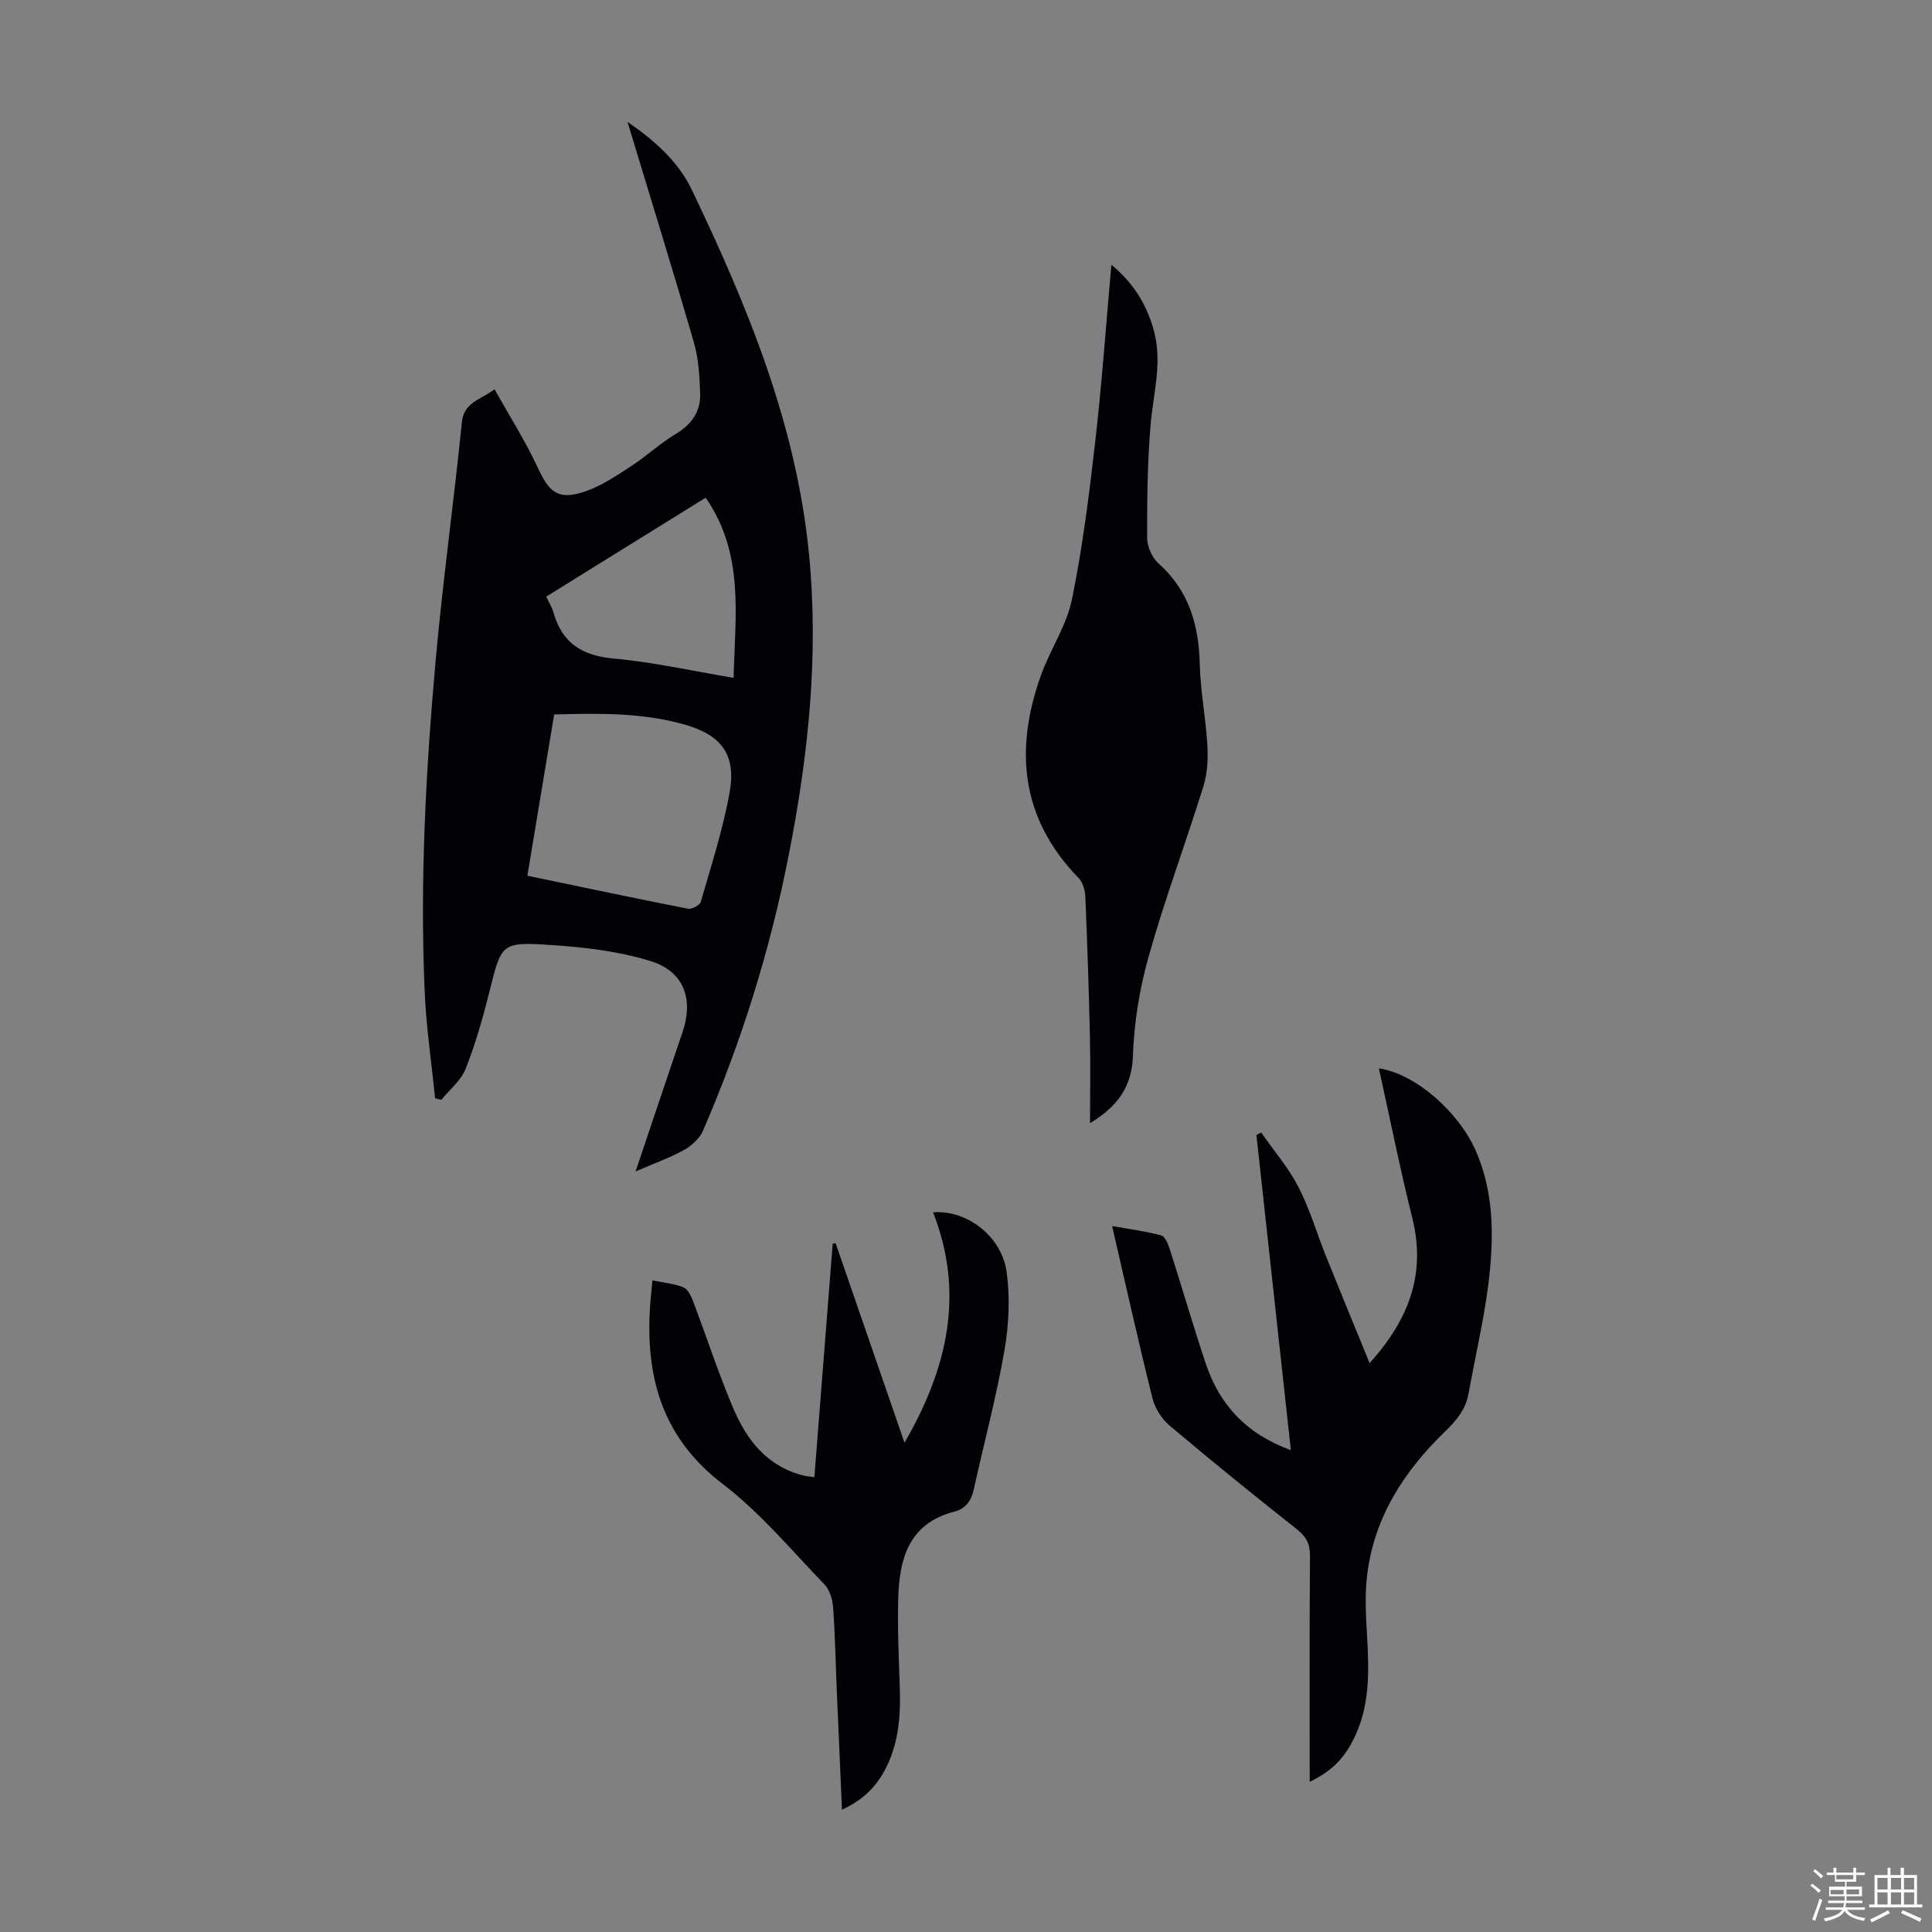
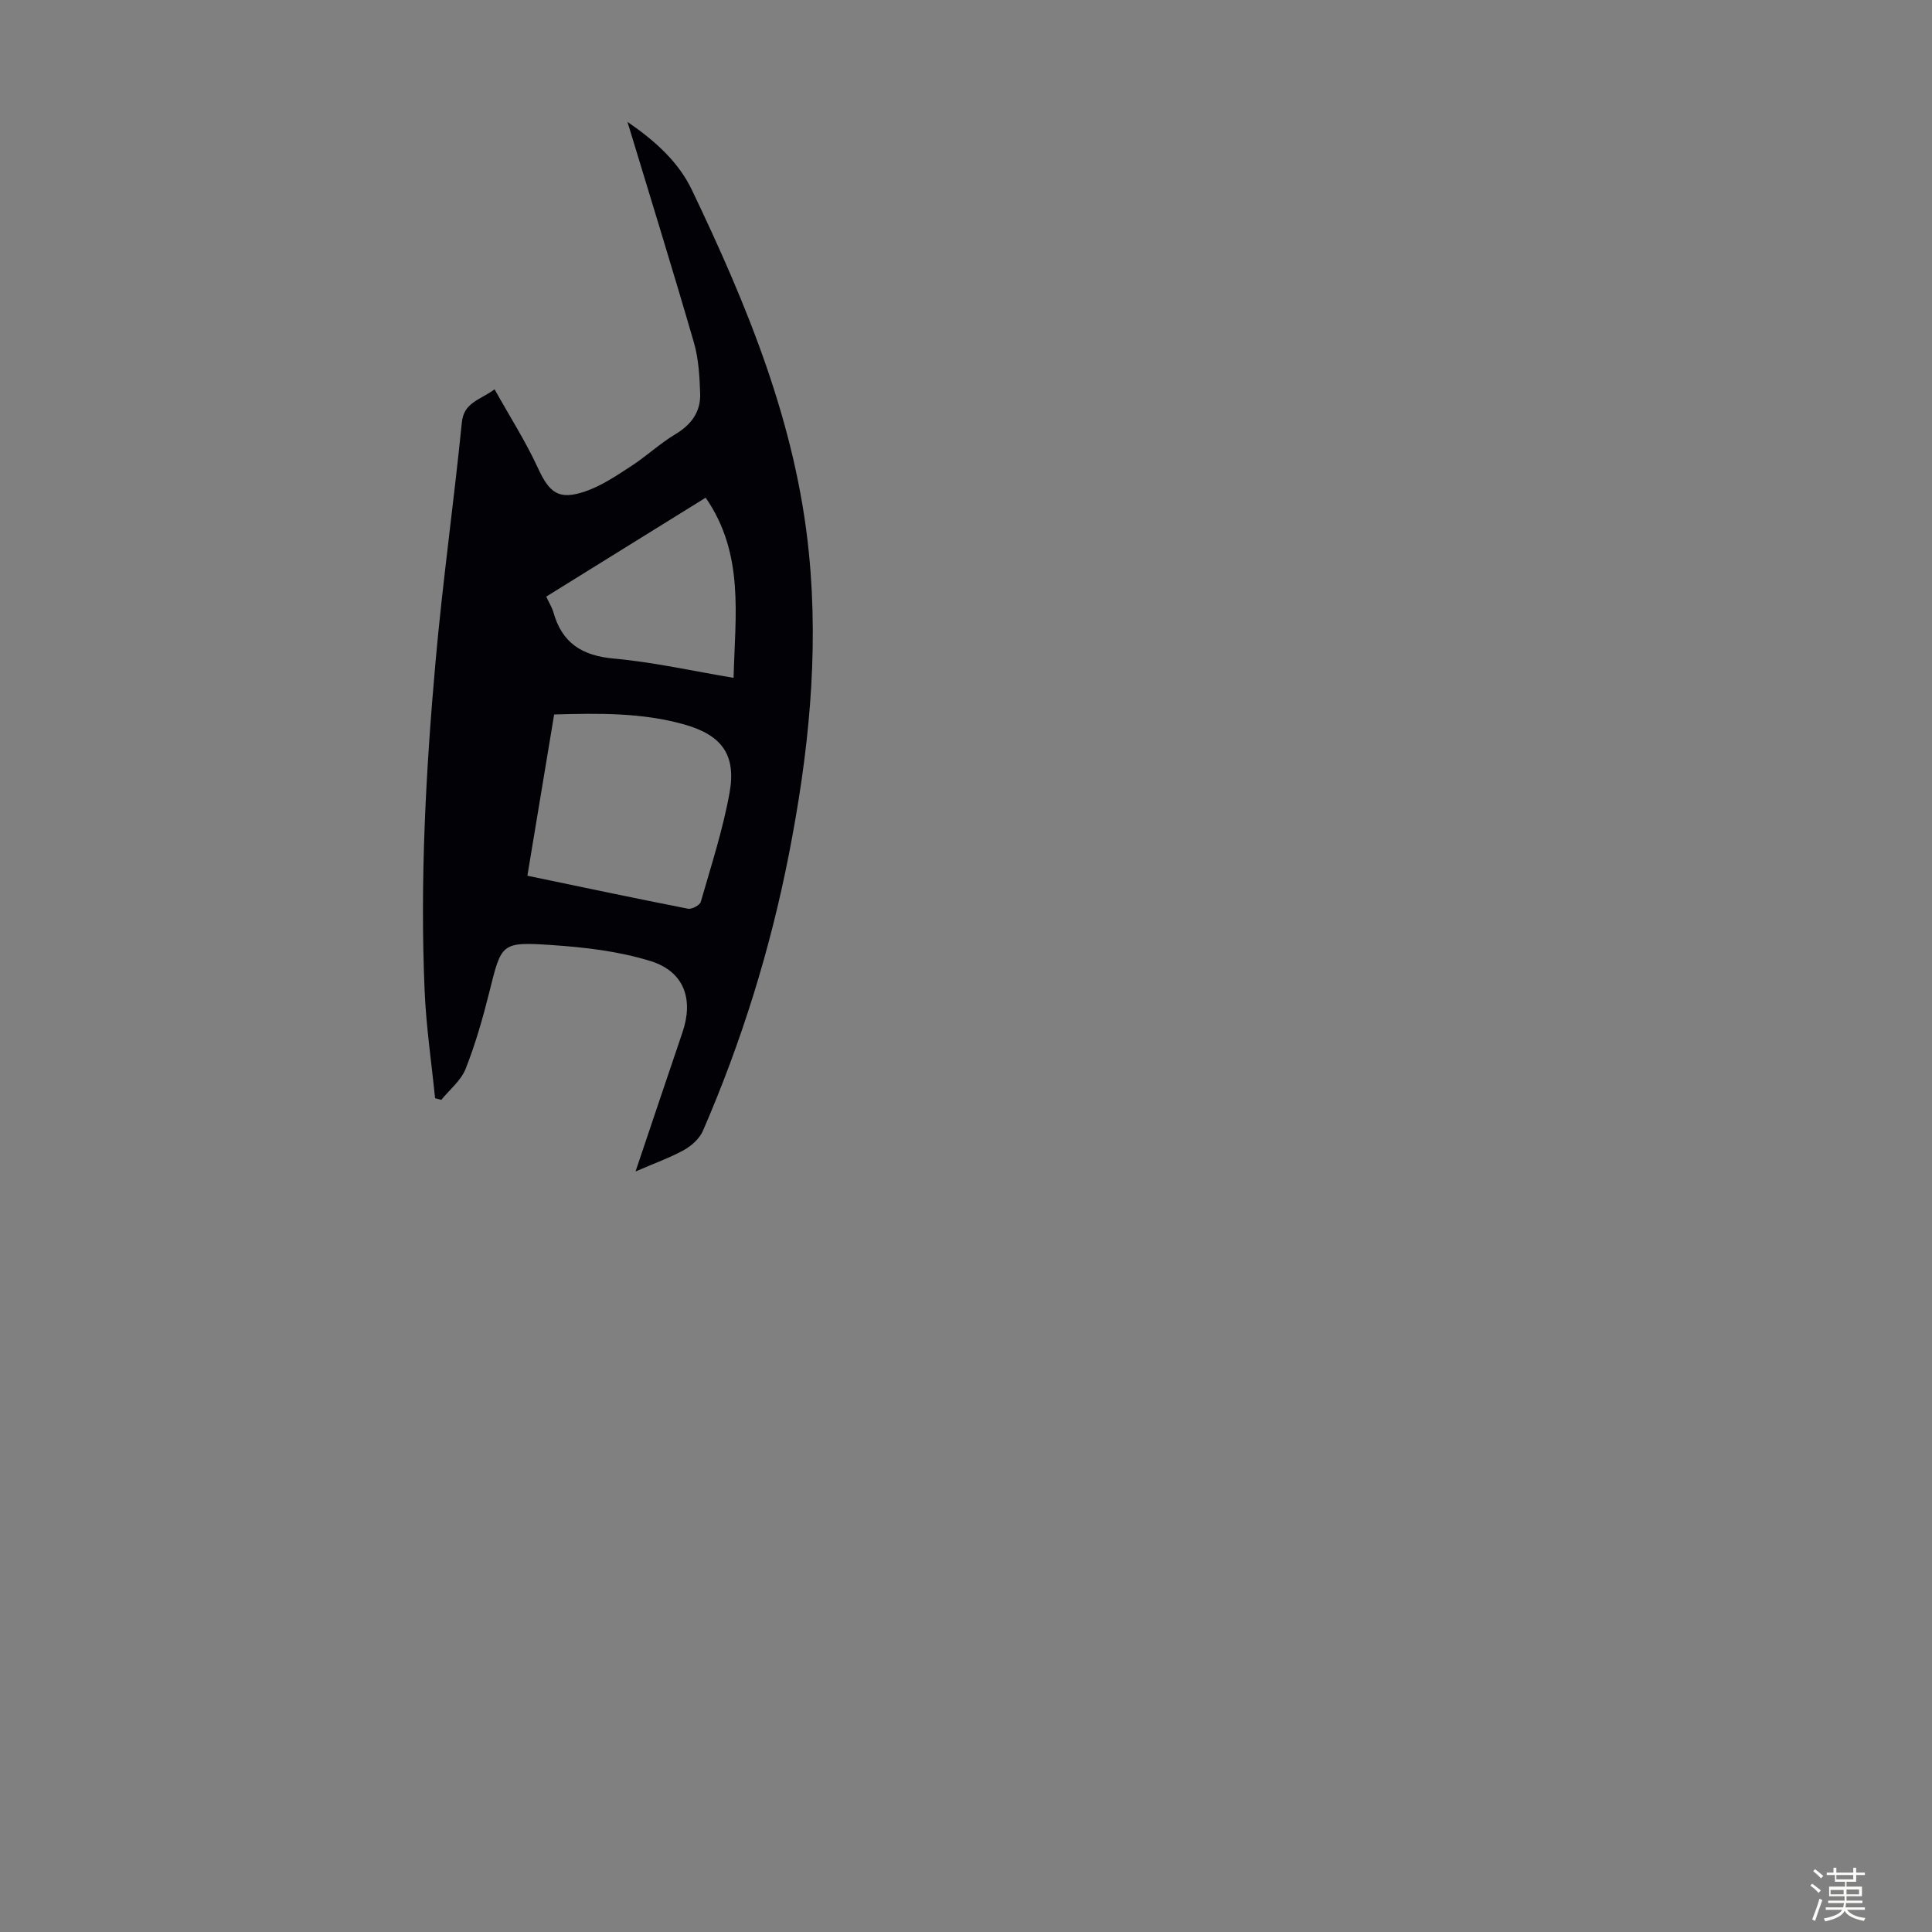
<svg xmlns="http://www.w3.org/2000/svg" enable-background="new 0 0 400 400" viewBox="0 0 400 400">
  <rect x="0" y="0" width="400" height="400" fill="#808080" stroke="none" />
  <path d="m374.8 390.4.4-.4c.7.5 1.3 1 1.8 1.4l-.5.5c-.5-.6-1.1-1.1-1.7-1.5zm1 7.3-.6-.3c.5-1.4 1.1-2.8 1.5-4.3.2.1.4.2.6.3-.5 1.3-1 2.8-1.5 4.3zm-.4-10.3.4-.4c.4.3 1 .8 1.7 1.4l-.5.5c-.4-.5-1-1-1.6-1.5zm2.5.3h1.7v-1h.6v1h3.5v-1h.6v1h1.8v.5h-1.8v1.4h-2v1h3.2v2h-3.2v.9h3.3v.5h-3.4c0 .3-.1.6-.1.9h4v.5h-3.7c.7.9 1.9 1.5 3.8 1.7-.1.2-.2.4-.3.6-2.1-.4-3.5-1.1-4-2.1-.4 1-1.8 1.7-4 2.2-.1-.2-.2-.4-.3-.6 2.1-.4 3.4-1 3.8-1.8h-3.4v-.5h3.6c.1-.3.1-.6.2-.9h-3.3v-.5h3.4c0-.3 0-.6 0-.9h-3.2v-2h3.3v-1h-2.1v-1.4h-1.7v-.5zm1.1 3.5v1h2.7c0-.3 0-.4 0-.4 0-.1 0-.2 0-.2 0-.1 0-.2 0-.3h-2.7zm1.2-3v.9h3.5v-.9zm4.7 3h-2.6v.6.4h2.6z" fill="#fbfcfa" />
-   <path d="m393.6 386.7h.6v1.5h2.7v6.1h1.1v.6h-11v-.6h1.1v-6.1h2.7v-1.5h.6v1.5h2.1v-1.5zm-2.7 8.8.4.6c-1.2.6-2.5 1.3-3.8 1.9-.1-.2-.2-.4-.3-.6 1.2-.6 2.5-1.2 3.7-1.9zm-2.2-6.7v2.4h2.1v-2.4zm0 3v2.5h2.1v-2.5zm2.8-3v2.4h2.1v-2.4zm0 3v2.5h2.1v-2.5zm6 6.1c-1.4-.7-2.7-1.3-3.9-1.8l.3-.6c1.5.6 2.7 1.2 3.9 1.7zm-1.2-9.1h-2.1v2.4h2.1zm-2.1 3v2.5h2.1v-2.5z" fill="#fbfcfa" />
  <g fill="#010106">
    <path d="m131.58 242.54c3.46-10.26 6.58-19.56 9.73-28.84 2.31-6.8.36-12.54-6.59-14.71-6.61-2.06-13.73-2.88-20.69-3.34-10.31-.68-10.21-.31-12.71 9.71-1.35 5.39-2.88 10.78-4.92 15.94-.96 2.42-3.31 4.29-5.03 6.41-.43-.11-.86-.22-1.29-.33-.74-7.38-1.84-14.75-2.16-22.14-.99-22.85.24-45.67 2.27-68.42 1.47-16.48 3.78-32.88 5.43-49.35.41-4.13 3.6-4.57 6.78-6.86 3.11 5.58 6.41 10.73 8.95 16.24 2.39 5.19 4.29 6.77 9.79 4.9 3.37-1.15 6.47-3.25 9.5-5.22 3.18-2.06 5.98-4.71 9.22-6.65 3.32-1.99 5.23-4.66 5.1-8.41-.12-3.54-.32-7.2-1.3-10.57-4.35-15.01-8.98-29.93-13.75-45.67 5.89 4.05 10.59 8.36 13.33 14.08 11.47 23.97 21.58 48.38 24.24 75.24 2.09 21.06-.12 41.78-4.16 62.39-3.86 19.7-9.8 38.77-17.79 57.19-.7 1.61-2.36 3.1-3.94 3.98-2.88 1.59-6.06 2.71-10.01 4.43zm-16.85-94.62c-1.87 11.31-3.69 22.28-5.54 33.39 11.37 2.37 22.29 4.68 33.25 6.83.79.16 2.45-.72 2.65-1.42 2.15-7.49 4.58-14.95 5.96-22.6 1.42-7.88-1.65-11.94-9.38-14.13-8.73-2.46-17.67-2.33-26.94-2.07zm31.37-44.88c-11.13 6.91-22.02 13.66-33.01 20.48.58 1.26 1.19 2.21 1.49 3.25 1.78 6.36 5.92 8.99 12.5 9.58 8.16.73 16.23 2.56 24.8 3.99.32-12.96 2.28-25.65-5.78-37.3z" />
-     <path d="m271.16 368.91c0-15.81-.06-31.25.06-46.69.02-2.5-.74-4.04-2.7-5.59-8.87-7.01-17.66-14.13-26.3-21.42-1.64-1.38-3.07-3.57-3.59-5.63-2.92-11.68-5.53-23.45-8.38-35.74 3.69.66 7 1.08 10.18 1.95.8.22 1.43 1.8 1.77 2.87 2.52 7.87 4.82 15.82 7.44 23.66 2.85 8.53 8.42 14.57 17.62 17.92-2.41-22.05-4.77-43.65-7.13-65.24.33-.18.65-.35.98-.53 2.62 3.76 5.66 7.29 7.74 11.33 2.34 4.53 3.77 9.53 5.68 14.28 2.9 7.22 5.87 14.4 9.03 22.14 8.33-9.24 11.68-18.68 8.83-30.1-2.54-10.17-4.59-20.47-6.91-30.93 7.6 1.13 16.47 8.99 20.01 16.95s3.78 16.41 2.99 24.73c-.81 8.63-2.9 17.14-4.44 25.7-.58 3.23-2.51 5.53-4.83 7.78-8.49 8.2-14.71 17.78-16.16 29.76-.49 4.07-.27 8.26-.03 12.38.44 7.54.68 15.01-2.97 21.97-2.02 3.89-4.51 6.32-8.89 8.45z" />
-     <path d="m225.68 232.54c0-5.89.11-11.78-.02-17.66-.22-9.74-.54-19.47-.95-29.2-.06-1.32-.5-2.97-1.37-3.87-11.97-12.27-13.35-26.51-7.84-41.95 1.9-5.34 5.31-10.29 6.43-15.74 2.22-10.81 3.58-21.82 4.84-32.8 1.36-11.89 2.2-23.84 3.33-36.5 4.74 3.91 7.34 8.37 8.78 13.58 1.86 6.73-.17 13.3-.7 19.96-.61 7.66-.71 15.38-.67 23.06.01 1.77 1.02 4.04 2.34 5.22 6.32 5.65 8.36 12.77 8.55 20.93.14 5.58 1.25 11.12 1.57 16.7.16 2.82.02 5.83-.81 8.5-3.65 11.74-7.96 23.28-11.3 35.1-1.9 6.71-3.07 13.79-3.3 20.74-.22 6.36-3.11 10.42-8.88 13.93z" />
-     <path d="m135.08 265.09c2.33.48 4.48.67 6.4 1.43.88.35 1.56 1.7 1.96 2.74 2.81 7.41 5.26 14.97 8.35 22.26 2.82 6.68 7.14 12.19 14.74 14.02.53.13 1.08.15 2.08.28 1.27-16.21 2.53-32.28 3.79-48.34.2-.03.4-.05.61-.08 4.64 13.45 9.29 26.9 14.26 41.3 9.07-15.69 12.41-31.07 5.92-47.7 6.92-.55 14.21 4.89 15.23 12.39.72 5.32.46 10.96-.47 16.27-1.69 9.67-4.24 19.19-6.36 28.79-.51 2.3-1.71 3.92-3.96 4.5-9.6 2.47-11.47 9.94-11.67 18.27-.15 6.15.14 12.3.34 18.45.19 6.01-.32 11.87-3.34 17.23-1.9 3.38-4.6 5.93-8.64 7.78-.38-8.8-.75-17.15-1.11-25.5-.23-5.48-.32-10.97-.73-16.44-.12-1.64-.72-3.61-1.82-4.74-6.83-7.07-13.22-14.79-20.96-20.7-12.14-9.26-15.89-21.31-15.18-35.63.08-2.09.34-4.18.56-6.58z" />
  </g>
</svg>